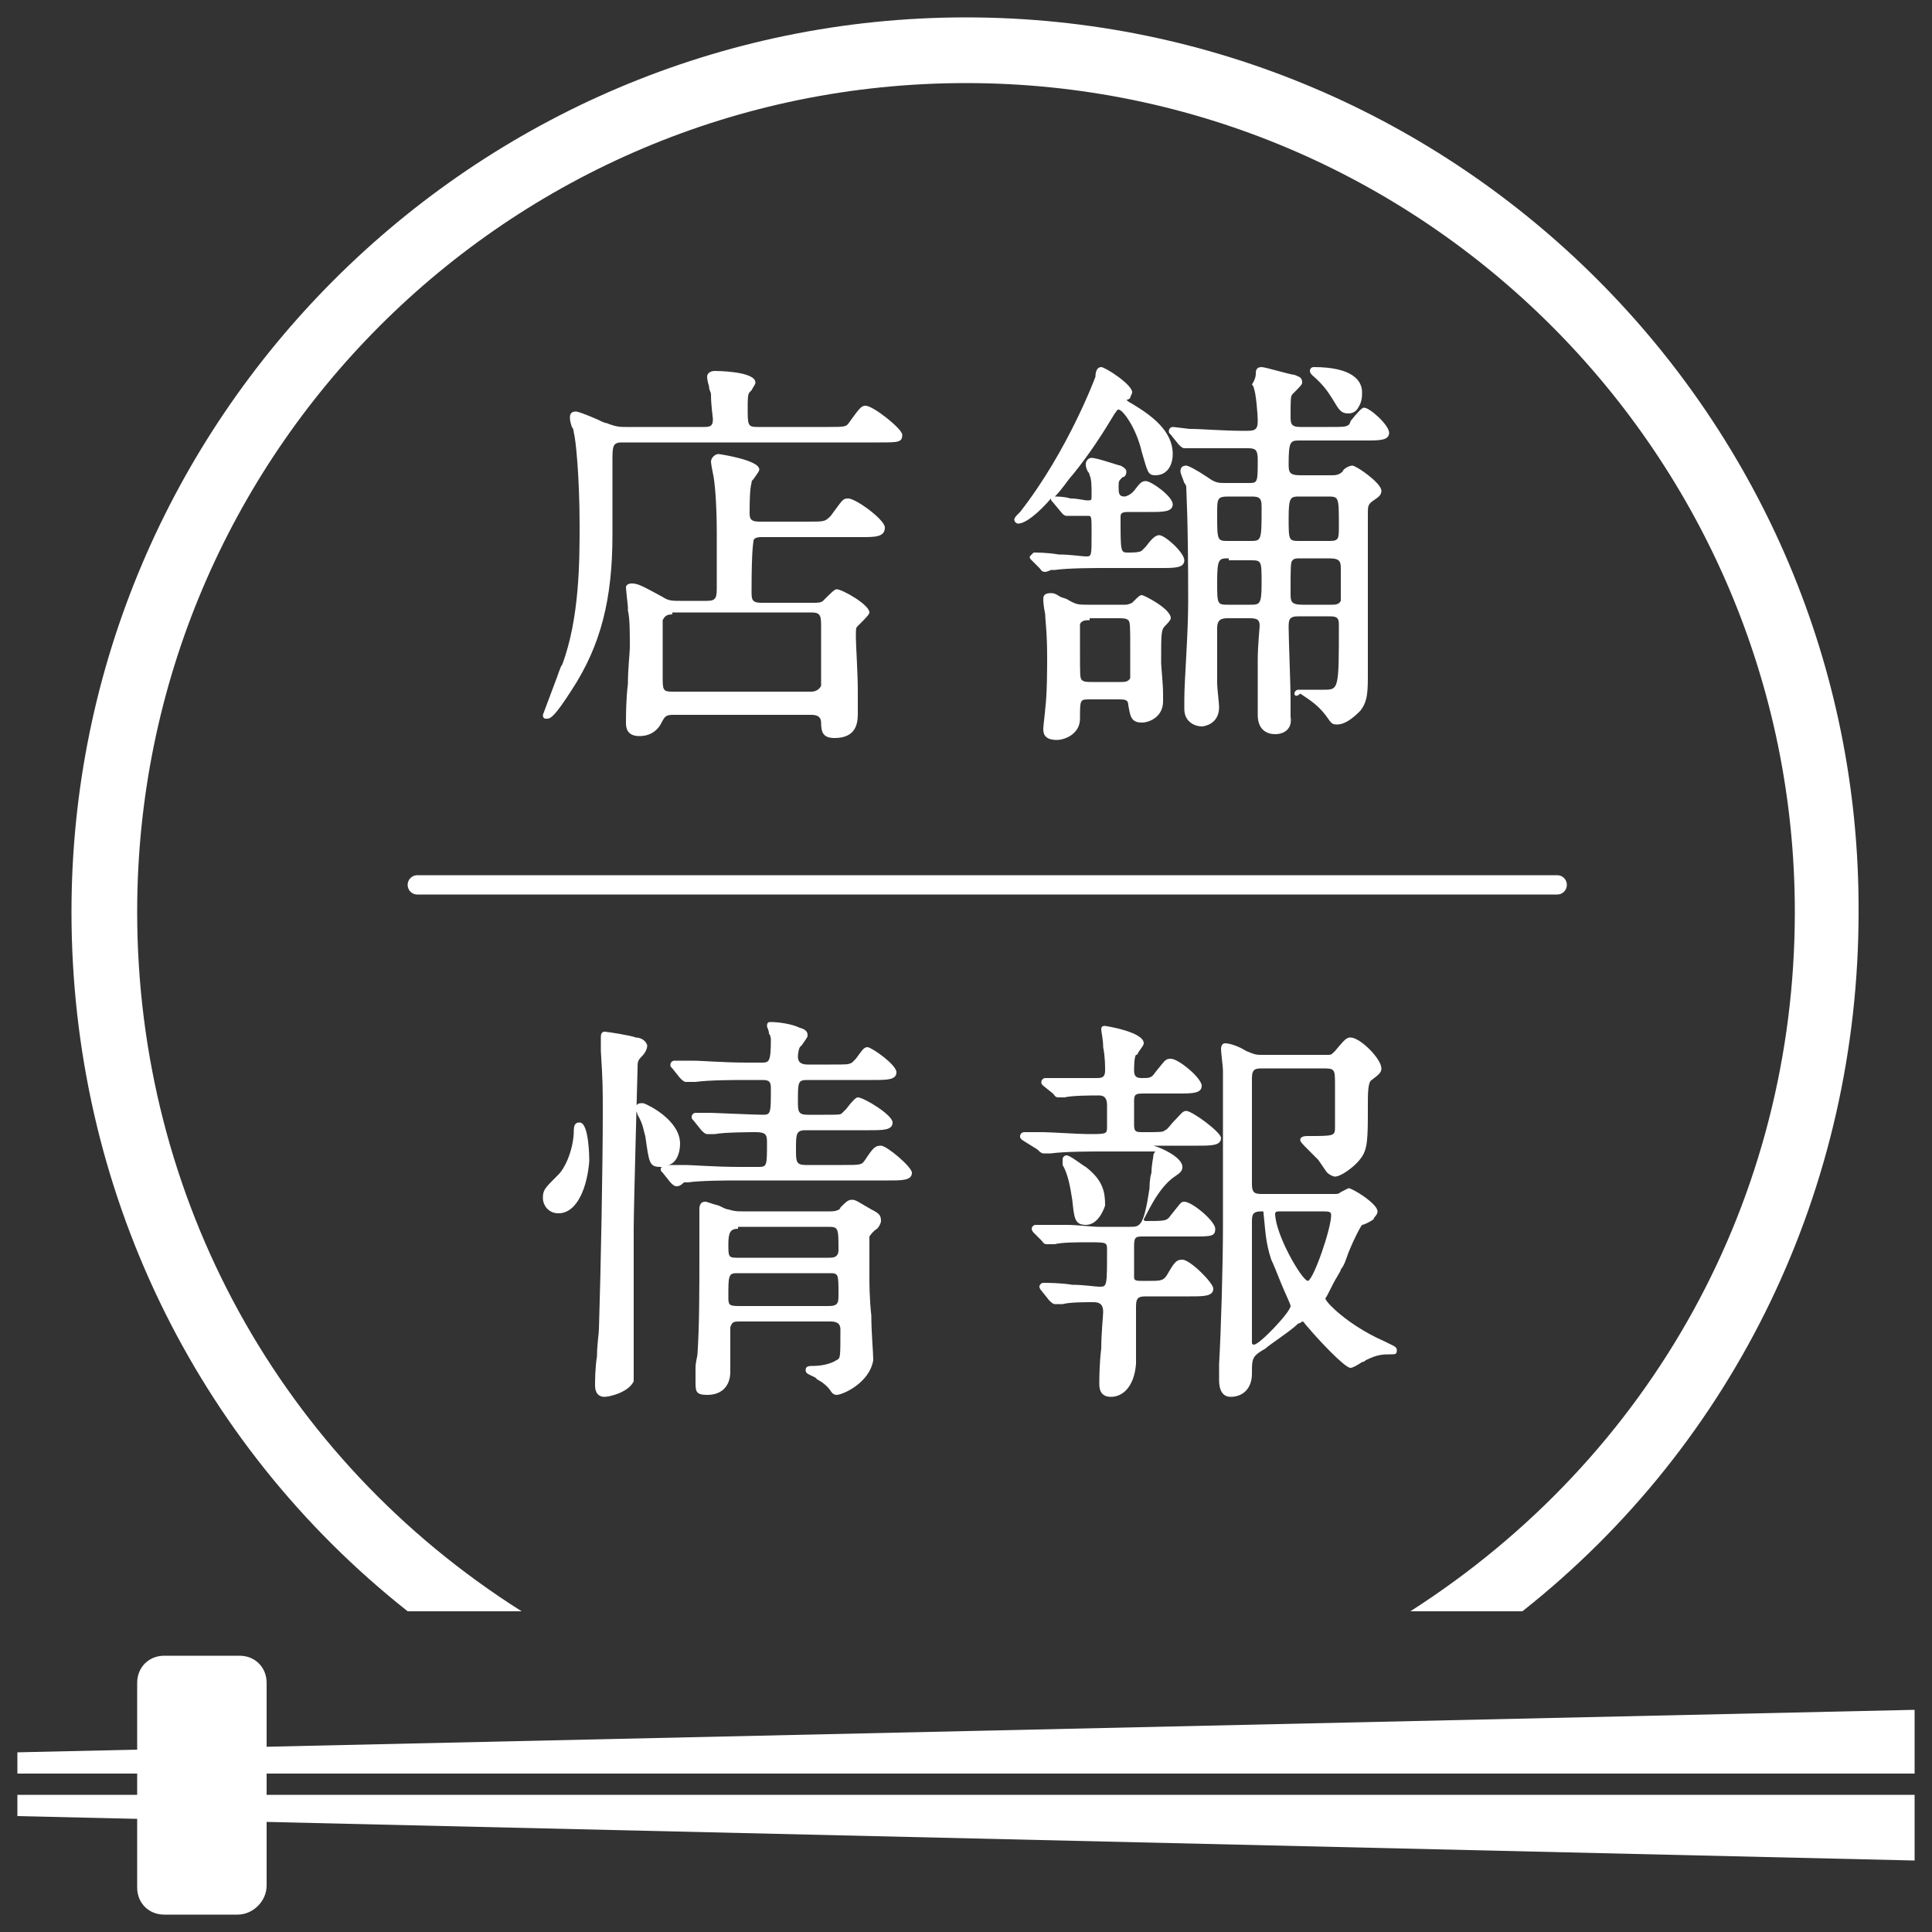
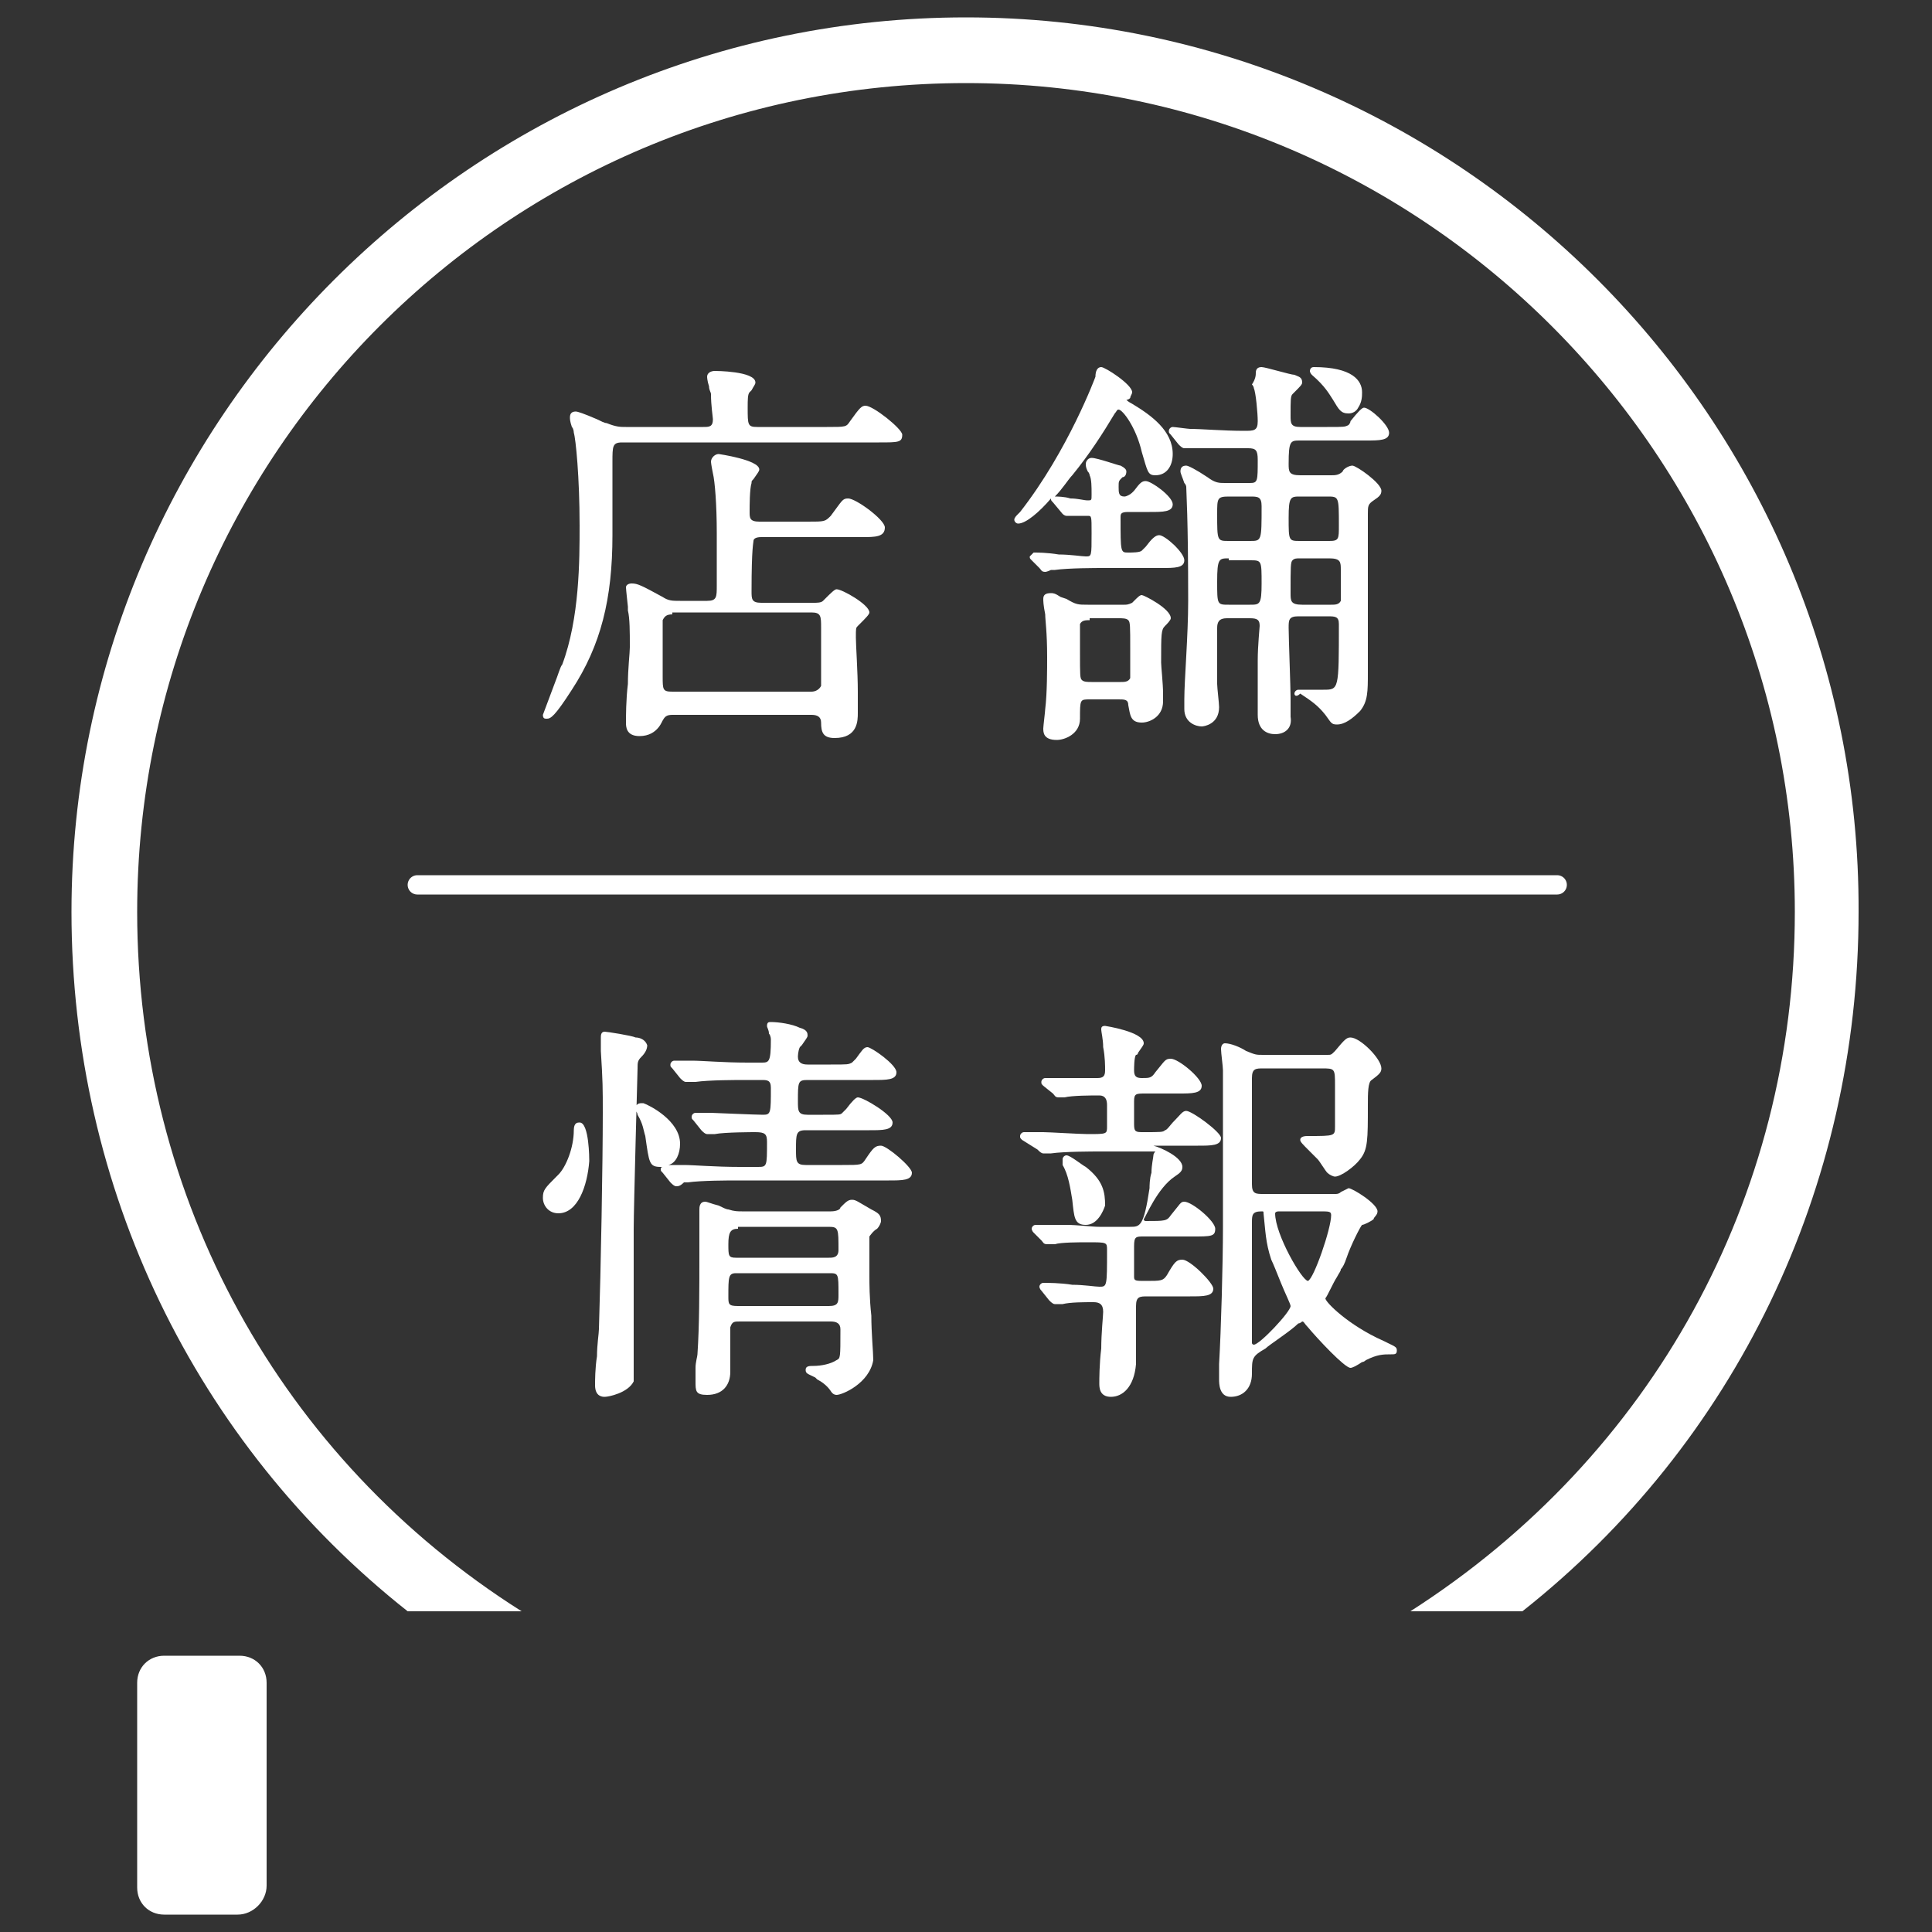
<svg xmlns="http://www.w3.org/2000/svg" version="1.1" x="0px" y="0px" width="100px" height="100px" viewBox="0 0 100 100" style="enable-background:new 0 0 100 100;" xml:space="preserve">
  <rect x="0" y="0" width="100" height="100" fill="#333333" stroke="none" />
  <style type="text/css">
	.st0{display:none;}
	.st1{display:inline;}
	.st2{fill:#040000;}
	.st3{fill:none;stroke:#040000;stroke-linecap:round;stroke-miterlimit:10;}
	.st4{fill:#FFFFFF;}
	.st5{fill:none;stroke:#FFFFFF;stroke-linecap:round;stroke-miterlimit:10;}
</style>
  <g id="レイヤー_1" class="st0">
    <g class="st1">
      <g>
        <g>
          <g>
            <path class="st2" d="M39.4,35.8c-1.3,0-2.3-0.7-2.3-1.8c0-1,0.9-1.8,1.2-1.8c0.1,0,0.2,0.1,0.2,0.2c0,0.1,0,0.2-0.1,0.2       c-0.1,0.1-0.2,0.3-0.2,0.5c0,0.8,0.8,0.9,1.2,0.9c1.2,0,3-0.8,3-2.4c0-1.5-1.1-2.1-1.9-2.1c-0.5,0-1.7,0.2-4.2,1.5       c-1.2,0.6-1.2,0.7-1.2,0.9c0,0.1,0,0.4,0,0.7c0,0.3,0,0.6,0,0.7c0,1-0.3,2.4-1.2,2.4c-0.6,0-0.9-0.5-1.1-0.8       c-0.6-1.2-0.7-1.2-0.9-1.2c-0.1,0-0.3,0.1-0.4,0.1c-0.1,0-0.1,0.1-0.2,0.1c-0.4,0.2-0.6,0.3-0.7,0.3c-0.3,0-1.4-0.7-1.4-1.4       c0-0.4,0.3-0.9,0.7-0.9c0.1,0,0.3,0,0.4,0.1c0.2,0,0.3,0.1,0.4,0.1c0.5,0,0.9-0.1,2.1-0.7c1.1-0.5,1.1-0.6,1.1-1       c0-0.5,0-2.2,0-2.6c0-0.1,0-0.3-0.2-0.3c-0.2,0-0.8,0.1-0.9,0.2l-0.2,0.1c-0.9,0.3-1,0.3-1.3,0.3c-0.8,0-1.6-1.5-1.6-1.7       c0-0.2,0.1-0.3,0.3-0.3c0,0,0.1,0,0.2,0c0.1,0,0.1,0,0.2,0c0.3,0.1,0.7,0.1,0.9,0.1c0.7,0,2.4-0.5,2.5-0.6       c0.1-0.1,0.2-1.9,0.2-2.2c0-0.6-0.1-1-0.6-1.6c-0.3-0.3-0.3-0.4-0.3-0.4c0-0.3,0.4-0.4,0.6-0.4c1.5,0,2.3,1.1,2.3,1.5       c0,0.1-0.1,0.4-0.3,0.8c-0.1,0.1-0.1,0.3-0.1,0.3c0,0,0,0.1,0,0.2c-0.1,0.3-0.2,0.8-0.2,1.1c0,0,0,0.1,0,0.1       c0.1,0,0.6-0.2,0.6-0.4c0,0,0-0.1,0-0.1c0-0.1-0.1-0.2-0.1-0.2c0-0.1,0.1-0.2,0.1-0.2c0,0,0.1,0,0.1,0c0.4,0,1.3,0.3,1.3,1       c0,0.7-1.1,1.2-2.1,1.6c-0.3,0.1-0.3,0.1-0.3,0.8c0,0.4,0,2,0,2.2c0,0.1,0,0.2,0.1,0.2c0.1,0,0.7-0.3,1.2-0.5       c0.4-0.1,0.7-0.3,0.8-0.3c2-0.7,2.9-0.8,3.6-0.8c1.6,0,3.3,1.2,3.3,3.2C44.1,34.6,41,35.8,39.4,35.8z M34,32.4       c-0.3,0.1-1.2,0.6-1.2,0.8c0,0.3,0.5,0.8,0.7,0.8c0.2,0,0.5-0.4,0.5-1.5C34,32.5,34,32.4,34,32.4z M44.3,28       c-0.1,0-0.2-0.1-0.2-0.2c0,0,0-0.1,0.1-0.2c0.1-0.2,0.1-0.3,0.1-0.4c0-0.7-1-1-1.6-1c-0.3,0-0.5,0.1-0.7,0.2       c-0.1,0.1-0.2,0.1-0.3,0.1c-0.1,0-0.2-0.1-0.2-0.2c0-0.2,0.9-1.4,2.4-1.4c1.8,0,2.7,1,2.7,1.9c0,0.5-0.3,1.1-0.8,1.1       c-0.1,0-0.2,0-0.4,0c-0.1,0-0.3,0-0.3,0l-0.2,0C44.5,27.9,44.4,28,44.3,28z" />
          </g>
          <g>
            <path class="st2" d="M63.9,37.7c-0.3,0-0.7-0.2-0.7-0.9c0-0.3,0-1.2,0.1-2.1c0-0.9,0.1-1.9,0.1-2.3c0-0.4,0-1.6-0.1-2.2       c0-0.1-0.1-0.9-0.1-1.1c0-0.3,0.1-0.3,0.3-0.3c0.3,0,0.8,0.2,1.2,0.4c0.3,0.1,0.5,0.2,0.9,0.2H68c1,0,1,0,1.1-0.2       c0.2-0.4,0.3-0.5,0.5-0.5c0.2,0,1.8,0.8,1.8,1.4c0,0.3-0.1,0.3-0.5,0.7c-0.2,0.2-0.2,0.5-0.2,0.9c0,0.3,0,1.1,0,1.9       c0,0.9,0,1.8,0,2.1c0,0.5,0,1.4-1.2,1.4c-0.6,0-0.6-0.4-0.6-0.7c0-0.1,0-0.3-0.4-0.3h-3.2c-0.2,0-0.4,0-0.4,0.4       C65,37,65,37.7,63.9,37.7z M65.4,30.3c-0.5,0-0.5,0.2-0.5,0.7c0,0.3,0,1,0,1.7c0,0.7,0,1.3,0,1.6c0,1.2,0,1.2,0.5,1.2h3.2       c0.4,0,0.5-0.1,0.5-0.6c0-0.3,0-1.2,0-2c0-0.8,0-1.5,0-1.8c0-0.6,0-0.7-0.5-0.7H65.4z M54.7,37.7c-0.5,0-0.7-0.3-0.7-0.9       c0-0.3,0-1.2,0.1-2.1c0-0.9,0.1-1.9,0.1-2.2c0-1,0-1.8-0.1-2.2c0-0.2-0.1-1-0.1-1c0-0.1,0-0.3,0.3-0.3c0.1,0,0.4,0.1,1.4,0.5       c0.3,0.1,0.4,0.2,0.8,0.2l3,0c0.6,0,0.7,0,0.8-0.2c0.3-0.4,0.3-0.5,0.6-0.5c0.2,0,1.7,0.7,1.7,1.3c0,0.2-0.2,0.3-0.4,0.5       l-0.1,0.1c-0.2,0.2-0.2,0.6-0.2,1.1c0,0.3,0,1,0,1.8c0,0.8,0,1.7,0,2c0,0.4,0,1.4-1,1.4c-0.6,0-0.7-0.5-0.7-0.8       c0-0.2-0.1-0.2-0.5-0.2h-3.1c-0.3,0-0.5,0-0.5,0.3C55.8,36.9,55.7,37.7,54.7,37.7z M56.2,30.5c-0.4,0-0.5,0.1-0.5,0.6       c0,0.3,0,1.1,0.1,1.8c0,0.8,0.1,1.5,0.1,1.7c0,0.6,0,0.8,0.5,0.8h3.3c0.3,0,0.4-0.1,0.4-0.5v-4c0-0.5-0.2-0.5-0.6-0.5H56.2z        M57.9,27.3c-0.7,0-0.8-0.4-0.8-0.7c0-0.2,0-0.8,0-1.4c0-0.6,0.1-1.3,0.1-1.5c0-1.7,0-2.7-0.1-3c0,0,0-0.1-0.1-0.2       c-0.1-0.2-0.1-0.4-0.1-0.4c0-0.1,0.1-0.2,0.3-0.2c0.3,0,1.1,0.3,1.7,0.6c0.3,0.1,0.5,0.1,0.7,0.1h5.3c1,0,1,0,1.1-0.2       c0.3-0.5,0.4-0.6,0.6-0.6c0.2,0,1.5,0.9,1.5,1.3c0,0.3-0.1,0.4-0.5,0.6c-0.2,0.1-0.2,0.3-0.2,0.5c0,0.3,0,1.3,0.1,2.2       c0,0.7,0.1,1.4,0.1,1.5c0,0.4,0,1.2-1.1,1.2c-0.4,0-0.6-0.2-0.7-0.4c0-0.4,0-0.4-0.4-0.4h-6.1c-0.3,0-0.3,0-0.4,0.2       C58.8,26.9,58.7,27.3,57.9,27.3z M59.4,21.3c-0.5,0-0.5,0.2-0.5,0.7c0,1,0,2.5,0,3c0,0.4,0.2,0.4,0.5,0.4h6       c0.4,0,0.5-0.2,0.5-0.5c0-0.3,0-3.1,0-3.2c0-0.3-0.3-0.3-0.5-0.3H59.4z" />
          </g>
          <g>
            <path class="st2" d="M32.2,72.2c-0.4,0-0.6-0.3-0.6-0.7c0-0.3,0-1.1,0-1.9c0-0.9,0-1.8,0-2.2c0-0.2,0-0.9,0-1.4       c0-0.4,0-0.8,0-0.9c0-0.3,0.1-0.3,0.2-0.3c0.1,0,0.8,0.3,1.2,0.5c0.4,0.2,0.7,0.2,0.9,0.2h7.5c0.2,0,0.4,0,0.6-0.1       c0,0,0.1-0.1,0.2-0.2c0.3-0.3,0.4-0.4,0.5-0.4c0.2,0,1.6,0.7,1.6,1.2c0,0.1,0,0.2-0.3,0.6c-0.2,0.4-0.2,0.6-0.2,1.3       c0,0.3,0,1.5,0.1,2.2c0,0.3,0,0.6,0,0.6c0,0.5-0.5,1.2-1.2,1.2c-0.5,0-0.6-0.5-0.7-0.7c0-0.3-0.1-0.3-0.5-0.3h-7.7       c-0.3,0-0.3,0.1-0.3,0.4C33.4,71.8,32.7,72.2,32.2,72.2z M33.8,68.6c-0.4,0-0.5,0.1-0.5,0.7c0,0.8,0.1,0.8,0.5,0.8h7.7       c0.4,0,0.5,0,0.5-0.9c0-0.6-0.1-0.7-0.5-0.7H33.8z M33.8,66.3c-0.4,0-0.5,0-0.5,1.2c0,0.4,0.1,0.4,0.5,0.4h7.7       c0.3,0,0.5,0,0.5-0.4c0-1.2,0-1.2-0.5-1.2H33.8z M29.1,64.3c-0.1,0-0.2-0.1-0.2-0.1l-0.4-0.5c-0.1-0.1-0.1-0.2-0.1-0.2       c0-0.1,0.1-0.2,0.2-0.2c0.1,0,0.2,0,0.4,0c0.2,0,0.4,0,0.5,0c1,0,1.9,0.1,2.8,0.1h3.9c0.4,0,0.4-0.1,0.4-0.8       c0-0.5-0.1-0.5-0.5-0.5h-2.4c-1.4,0-2,0-2.4,0l-0.2,0c-0.1,0-0.4,0.1-0.4,0.1c-0.2,0-0.2-0.1-0.3-0.2l-0.4-0.5       c-0.1-0.1-0.1-0.1-0.1-0.2c0-0.1,0.1-0.2,0.2-0.2c0.1,0,0.8,0.1,0.9,0.1c1,0,1.8,0.1,2.8,0.1h2.3c0.5,0,0.5,0,0.5-1.1       c0-0.3-0.1-0.4-0.4-0.4h-1.9c-1.8,0-2.4,0-2.6,0.1c0,0-0.1,0-0.2,0c-0.1,0-0.2,0-0.2,0c-0.1,0-0.2-0.1-0.3-0.2l-0.4-0.5       c-0.1-0.1-0.1-0.1-0.1-0.2c0-0.1,0.1-0.2,0.2-0.2c0.1,0,0.3,0,0.5,0c0.2,0,0.4,0,0.4,0l0.3,0c0.9,0,1.7,0.1,2.5,0.1h1.8       c0.5,0,0.5-0.1,0.5-0.7c0-0.4,0-0.5-0.5-0.5h-3.7c-1.4,0-2,0-2.4,0l-0.2,0c0,0-0.4,0.1-0.4,0.1c-0.1,0-0.2-0.1-0.3-0.2       l-0.4-0.5c0,0-0.1-0.2-0.1-0.2c0-0.1,0.1-0.2,0.2-0.2c0.2,0,0.8,0.1,0.9,0.1c1,0,1.8,0.1,2.8,0.1h3.6c0.4,0,0.5,0,0.5-0.5       c0-0.6-0.1-0.6-0.5-0.6h-1.8c-1.3,0-2,0-2.4,0l-0.2,0c-0.1,0-0.2,0-0.2,0c-0.1,0-0.2,0-0.2,0c-0.1,0-0.2-0.1-0.3-0.2l-0.4-0.5       c0,0-0.1-0.1-0.1-0.2c0-0.1,0.1-0.2,0.2-0.2c0.1,0,0.3,0,0.5,0c0.2,0,0.4,0,0.4,0c1,0,1.9,0.1,2.8,0.1h1.7c0.4,0,0.5,0,0.5-0.5       c0-0.1,0-0.3-0.1-0.5c0-0.2-0.1-0.4-0.1-0.4c0-0.2,0.1-0.3,0.3-0.3c0.1,0,1.3,0.2,1.7,0.3c0.2,0,0.5,0.2,0.5,0.5       c0,0.2-0.2,0.4-0.5,0.5c0,0-0.1,0.1-0.1,0.1c-0.1,0-0.1,0.2-0.1,0.2c0,0.2,0.2,0.2,0.5,0.2h2.5c0.3,0,0.5-0.1,0.6-0.3       c0.2-0.2,0.3-0.4,0.5-0.4c0.1,0,1.5,0.6,1.5,1.1c0,0.2-0.1,0.2-0.4,0.6c-0.1,0.1-0.1,0.2-0.1,0.4c0,0.3,0,0.5,0.3,0.5       c0.2,0,0.3,0,0.5-0.3l0.1-0.1c0.5-0.6,0.6-0.7,0.9-0.7c0.4,0,1.7,1.2,1.7,1.5c0,0.4-0.5,0.4-1.2,0.4h-1.8c-0.3,0-0.5,0-0.5,0.3       v1.6c-0.1,0.4-0.6,0.6-0.9,0.6c-0.4,0-0.6-0.2-0.7-0.4c-0.1-0.1-0.1-0.1-0.4-0.1h-2.5c-0.4,0-0.5,0-0.5,0.3       c0,1.2,0,1.2,0.5,1.2H41c0.9,0,1,0,1.2-0.3c0.6-0.7,0.7-0.8,0.9-0.8c0.1,0,2,1.1,2,1.5c0,0.4-0.5,0.4-1.2,0.4h-5.1       c-0.5,0-0.5,0.1-0.5,0.6c0,0.7,0,0.7,0.5,0.7h3.8c1,0,1,0,1.2-0.3c0.6-0.7,0.7-0.8,0.9-0.8c0.1,0,2.1,1.1,2.1,1.5       c0,0.4-0.5,0.4-1.2,0.4H32.2c-1.4,0-2.1,0-2.4,0l-0.2,0c-0.1,0-0.1,0-0.2,0C29.2,64.3,29.2,64.3,29.1,64.3z M38.9,57.7       c-0.6,0-0.6,0-0.6,0.9c0,0.3,0.2,0.3,0.6,0.3h2.5c0.3,0,0.5,0,0.5-0.9c0-0.3-0.2-0.4-0.5-0.4H38.9z M38.9,55.8       c-0.6,0-0.6,0-0.6,0.6c0,0.5,0.1,0.5,0.5,0.5h2.6c0.2,0,0.4,0,0.4-0.4c0-0.7,0-0.8-0.5-0.8H38.9z" />
          </g>
          <g>
-             <path class="st2" d="M62.1,71.3c-2.7,0-4.2-1.1-4.2-3c0-1.2,0.9-3.4,4.1-3.4c0.8,0,1.1,0.1,1.9,0.2c0.6,0.1,0.8,0.1,1,0.1       c0.4,0,0.4-0.1,0.4-0.3c0-0.3-0.2-1.2-0.9-2.5C64.2,62,64.1,62,64.1,62c-0.1,0-0.6,0.1-0.8,0.2L63,62.2       c-0.8,0.2-1.5,0.3-2.5,0.3c-1.2,0-2.1-0.1-2.8-0.8c-0.3-0.3-0.5-0.8-0.5-1c0-0.2,0.2-0.3,0.3-0.3c0.1,0,0.2,0.1,0.5,0.3       c0.1,0.1,0.2,0.1,0.2,0.1c0.6,0.3,1.3,0.4,2.1,0.4c1.5,0,3-0.5,3.1-0.6c-0.1-0.1-1.1-1.7-1.3-1.8c0,0-0.1,0-0.2,0       C61.4,59,60.9,59,60.7,59c-1.7,0-3-1.2-3-1.6c0-0.1,0.1-0.3,0.3-0.3c0.1,0,0.2,0,0.5,0.2l0.1,0c0.7,0.2,0.9,0.3,1.4,0.3       c0.5,0,1-0.1,1.1-0.2c-0.1-0.1-1.1-1.6-2.1-2l-0.2-0.1c-0.5-0.2-0.6-0.3-0.6-0.5c0-0.3,0.5-0.7,0.9-0.7c0.4,0,1.8,0.2,2,1       c0.3,1.2,0.9,2,1,2c0,0,0.4-0.1,0.7-0.3c0.4-0.3,0.5-0.3,0.8-0.3c0.5,0,0.8,0.3,0.8,0.7c0,0.4-0.3,0.9-1,1.1       c-0.1,0-0.3,0.1-0.4,0.2c0.3,0.5,1,1.5,1.1,1.6c0.1,0,0.6-0.2,0.6-0.5c0,0-0.1-0.1-0.1-0.2c-0.1-0.1-0.2-0.2-0.2-0.3       c0-0.2,0.2-0.3,0.3-0.3l0.7-0.1c0.4,0,0.6,0,0.7,0c0.8,0,1.3,0.4,1.3,1c0,0.4-0.2,0.9-1.9,1.5c-0.2,0.1-0.5,0.2-0.5,0.2       c0,0,0.1,0.2,0.7,1.1c0.9,1.5,1.3,2.4,1.3,3.3c0,0.9-0.7,1.5-1.3,1.5c-0.5,0-0.7-0.1-2-1c-0.8-0.6-1.5-0.6-2-0.6       c-1.9,0-2.6,1.2-2.6,2c0,1.4,1.6,1.5,2.2,1.5c0.2,0,0.6,0,1-0.1c0.4,0,0.8-0.1,1-0.1c0.5,0,1.1,0.2,1.1,0.9       C64.7,71.3,62.7,71.3,62.1,71.3z" />
-           </g>
+             </g>
        </g>
      </g>
      <g>
        <path class="st2" d="M12.4,99H8.5c-0.8,0-1.4-0.6-1.4-1.4V87c0-0.8,0.6-1.4,1.4-1.4h3.8c0.8,0,1.4,0.6,1.4,1.4v10.5     C13.8,98.4,13.2,99,12.4,99z" />
        <g>
-           <polygon class="st2" points="99,88.4 1,90.6 1,91.8 99,91.8     " />
          <polygon class="st2" points="99,96.2 1,94 1,92.9 99,92.9     " />
        </g>
        <g>
          <path class="st2" d="M7.1,47.2C7.1,23.6,26.4,4.3,50,4.3c23.6,0,42.9,19.2,42.9,42.9c0,14.8-7.4,28.2-19.9,36.1h5.8      c11-8.7,17.4-21.9,17.4-36.1C96.2,21.7,75.5,1,50,1C24.5,1,3.8,21.7,3.8,47.2c0,14.3,6.4,27.4,17.4,36.1H27      C14.5,75.4,7.1,62,7.1,47.2z" />
        </g>
      </g>
      <line class="st3" x1="21.7" y1="45.8" x2="80.5" y2="45.8" />
    </g>
  </g>
  <g id="レイヤー_2">
    <g>
      <g>
        <g>
          <g>
            <path class="st4" d="M33.1,38.1c-0.7,0-0.7-0.5-0.7-0.7c0-0.3,0-1.2,0.1-2c0-0.8,0.1-1.6,0.1-1.9c0-0.8,0-1.5-0.1-1.9l0-0.2       c0,0-0.1-0.9-0.1-1c0-0.1,0.1-0.2,0.3-0.2c0.3,0,0.5,0.1,1.6,0.7c0.3,0.2,0.5,0.2,0.9,0.2h1.4c0.5,0,0.5-0.2,0.5-0.8       c0-0.2,0-0.8,0-1.4c0-0.6,0-1.1,0-1.3c0-1.5-0.1-2.7-0.2-3.1c0,0-0.1-0.5-0.1-0.6c0-0.2,0.2-0.4,0.4-0.4c0,0,2.1,0.3,2.1,0.8       c0,0.1-0.1,0.2-0.3,0.5c-0.1,0.1-0.1,0.1-0.1,0.2c-0.1,0.3-0.1,1.2-0.1,1.5c0,0.3,0,0.5,0.5,0.5h2.5c0.9,0,0.9,0,1.2-0.3       c0.6-0.8,0.6-0.9,0.9-0.9c0.4,0,1.9,1.1,1.9,1.5c0,0.5-0.5,0.5-1.2,0.5h-5.2c-0.3,0-0.4,0.1-0.4,0.2c0,0.1-0.1,0.3-0.1,2.6       c0,0.4,0,0.6,0.5,0.6h2.7c0.2,0,0.4,0,0.5-0.1c0,0,0.1-0.1,0.1-0.1c0.3-0.3,0.5-0.5,0.6-0.5c0.3,0,1.7,0.8,1.7,1.2       c0,0.1-0.2,0.3-0.5,0.6l-0.1,0.1c-0.1,0.1-0.1,0.1-0.1,0.6c0,0.4,0.1,1.8,0.1,2.8c0,0.6,0,1,0,1.1c0,0.4,0,1.3-1.2,1.3       c-0.6,0-0.7-0.3-0.7-0.8c0-0.3-0.2-0.4-0.5-0.4h-7.2c-0.3,0-0.4,0.1-0.5,0.3C34.3,37.2,34.1,38.1,33.1,38.1z M34.8,31.8       c-0.3,0-0.4,0.1-0.5,0.3c0,0.1,0,1.2,0,2.9c0,0.7,0,0.8,0.5,0.8H42c0.2,0,0.4-0.1,0.5-0.3l0-3c0-0.6,0-0.8-0.5-0.8H34.8z        M28.3,37.2c-0.1,0-0.2,0-0.2-0.2c0,0,0,0,0.6-1.6c0.2-0.5,0.3-0.9,0.4-1c0.9-2.4,0.9-5.4,0.9-7.2c0-2.5-0.2-4.5-0.3-4.8       c0,0,0-0.2-0.1-0.3c-0.1-0.3-0.1-0.4-0.1-0.5c0-0.2,0.1-0.3,0.3-0.3c0.1,0,0.4,0.1,1.1,0.4c0.2,0.1,0.4,0.2,0.5,0.2       c0.5,0.2,0.7,0.2,1,0.2h4c0.3,0,0.5,0,0.5-0.4c0-0.1-0.1-0.7-0.1-1.3c0-0.1-0.1-0.2-0.1-0.4c-0.1-0.3-0.1-0.5-0.1-0.5       c0-0.2,0.2-0.3,0.4-0.3c0,0,2.1,0,2.1,0.6c0,0.1-0.1,0.2-0.2,0.4c-0.1,0.1-0.1,0.1-0.1,0.1c-0.1,0.1-0.1,0.4-0.1,0.8       c0,0.9,0,1,0.5,1h3.6c1,0,1,0,1.2-0.3c0.5-0.7,0.6-0.8,0.8-0.8c0.4,0,1.9,1.2,1.9,1.5c0,0.4-0.2,0.4-1.2,0.4H32.2       c-0.5,0-0.5,0.2-0.5,1c0,0.3,0,1.2,0,2c0,0.8,0,1.5,0,1.8c0,3.3-0.6,5.7-2.1,8C28.7,37.1,28.5,37.2,28.3,37.2z" />
          </g>
          <g>
            <path class="st4" d="M54.7,38.3c-0.7,0-0.7-0.4-0.7-0.6c0-0.1,0.1-0.9,0.1-1c0.1-0.8,0.1-2.1,0.1-2.7c0-1.3-0.1-1.9-0.1-2.2       C54,31.3,54,31.1,54,31c0-0.2,0.1-0.3,0.4-0.3c0.1,0,0.2,0,0.5,0.2l0.3,0.1c0.5,0.3,0.6,0.3,1.1,0.3h1.9c0.1,0,0.2,0,0.4-0.1       c0,0,0.1-0.1,0.1-0.1c0.2-0.2,0.3-0.3,0.4-0.3c0.1,0,1.5,0.7,1.5,1.2c0,0.1-0.2,0.3-0.3,0.4l0,0c-0.2,0.2-0.2,0.4-0.2,1.9       c0,0.2,0.1,1.1,0.1,1.6c0,0.2,0,0.4,0,0.4c0,0.8-0.7,1.1-1.1,1.1c-0.6,0-0.6-0.4-0.7-0.9c0-0.3-0.2-0.3-0.5-0.3h-1.5       c-0.5,0-0.5,0-0.5,1C55.9,38,55.1,38.3,54.7,38.3z M56.4,32.1c-0.2,0-0.4,0-0.5,0.2c0,0,0,0.2,0,1.4c0,1.3,0,1.4,0.1,1.5       c0.1,0.1,0.3,0.1,0.5,0.1H58c0.2,0,0.4,0,0.5-0.2c0,0,0-0.2,0-1.5c0-1.2,0-1.4-0.1-1.5c-0.1-0.1-0.3-0.1-0.5-0.1H56.4z M66,38       c-0.4,0-0.9-0.2-0.9-1c0,0,0-0.3,0-0.6c0-0.4,0-0.8,0-0.9c0-0.1,0-0.6,0-1.3c0-0.8,0.1-1.7,0.1-1.8c0-0.3-0.1-0.4-0.5-0.4h-1.2       c-0.4,0-0.5,0.2-0.5,0.5c0,0.6,0,2.3,0,2.9c0,0.2,0.1,1,0.1,1.2c0,0.9-0.8,1-0.9,1c-0.3,0-0.9-0.2-0.9-0.9c0,0,0-0.2,0-0.5       c0-1,0.2-3.3,0.2-5.1c0-4.4-0.1-5.6-0.1-5.9c0,0,0-0.1-0.1-0.2c-0.1-0.3-0.2-0.5-0.2-0.6c0-0.2,0.1-0.3,0.3-0.3       c0.1,0,0.5,0.2,1.1,0.6c0.4,0.3,0.6,0.3,0.9,0.3h1.3c0.4,0,0.4-0.1,0.4-1.2c0-0.5-0.1-0.6-0.5-0.6c-1,0-1.9,0-2.7,0       c-0.1,0-0.2,0-0.4,0c-0.1,0-0.2,0-0.2,0c-0.1,0-0.2-0.1-0.3-0.2l-0.4-0.5c-0.1-0.1-0.1-0.1-0.1-0.2c0-0.1,0.1-0.2,0.2-0.2       c0.1,0,0.8,0.1,0.9,0.1c0.6,0,1.7,0.1,2.8,0.1c0.5,0,0.7,0,0.7-0.5c0-0.4-0.1-1.5-0.2-1.7c0,0,0-0.1-0.1-0.2       C65,19.6,65,19.4,65,19.3c0-0.2,0.1-0.3,0.3-0.3c0.2,0,1.5,0.4,1.7,0.4c0.2,0.1,0.4,0.1,0.4,0.4c0,0.1-0.1,0.2-0.4,0.5       c-0.1,0.1-0.1,0.1-0.1,0.1c-0.1,0.1-0.1,0.3-0.1,1.1c0,0.4,0,0.6,0.5,0.6h1.4c0.9,0,0.9,0,1.1-0.1c0,0,0.1-0.1,0.1-0.2       c0.4-0.5,0.6-0.7,0.7-0.7c0.3,0,1.3,0.9,1.3,1.3c0,0.4-0.5,0.4-1.2,0.4h-3.4c-0.5,0-0.6,0-0.6,1.2c0,0.4,0,0.6,0.6,0.6h1.6       c0.2,0,0.4,0,0.6-0.2c0-0.1,0.3-0.3,0.5-0.3c0.2,0,1.5,0.9,1.5,1.3c0,0.2-0.1,0.3-0.4,0.5c-0.3,0.2-0.3,0.3-0.3,0.7       c0,0.3,0,1.1,0,1.9c0,0.9,0,1.8,0,2.1c0,0.3,0,1.1,0,2c0,0.9,0,1.8,0,2.2c0,1,0,1.5-0.4,2c-0.4,0.4-0.8,0.7-1.2,0.7       c-0.3,0-0.3-0.1-0.6-0.5c-0.4-0.5-0.7-0.7-1.3-1.1C67.1,36.1,67,36,67,35.9c0-0.1,0.1-0.2,0.2-0.2c0.1,0,0.4,0,0.6,0       c0.3,0,0.6,0,0.7,0c0.8,0,0.8,0,0.8-3.4c0-0.4-0.2-0.4-0.6-0.4h-1.5c-0.5,0-0.5,0.2-0.5,0.6c0,0.5,0.1,3.1,0.1,3.6       c0,0.1,0,0.3,0,0.5c0,0.2,0,0.4,0,0.5C66.9,37.7,66.5,38,66,38z M67.3,28.9c-0.2,0-0.3,0-0.4,0.1c-0.1,0.1-0.1,0.3-0.1,1.7       c0,0.4,0,0.6,0.6,0.6h1.5c0.2,0,0.4,0,0.5-0.2c0-0.1,0-0.6,0-1.6c0-0.4,0-0.6-0.6-0.6H67.3z M63.6,28.9c-0.5,0-0.6,0-0.6,1.2       c0,1.2,0,1.2,0.6,1.2h1.1c0.5,0,0.6,0,0.6-1.1c0-1.2,0-1.2-0.6-1.2H63.6z M67.3,25.7c-0.5,0-0.6,0-0.6,1.1c0,1.2,0,1.2,0.6,1.2       h1.5c0.5,0,0.5-0.1,0.5-0.8c0-1.5,0-1.5-0.6-1.5H67.3z M63.6,25.7c-0.6,0-0.6,0.1-0.6,0.9c0,1.4,0,1.4,0.6,1.4h1.1       c0.6,0,0.6,0,0.6-1.8c0-0.5-0.2-0.5-0.6-0.5H63.6z M54.1,29.6c-0.2,0-0.2-0.1-0.3-0.2L53.4,29c-0.1-0.1-0.1-0.1-0.1-0.2       c0,0,0.1-0.1,0.1-0.1c0,0,0.1-0.1,0.1-0.1c0.2,0,0.7,0,1.3,0.1c0.6,0,1.2,0.1,1.4,0.1c0.3,0,0.3,0,0.3-1.2c0-0.9,0-0.9-0.2-0.9       c-0.1,0-0.4,0-0.6,0c-0.2,0-0.5,0-0.5,0c-0.1,0-0.2-0.1-0.2-0.1L54.5,26c-0.1-0.1-0.1-0.1-0.1-0.2c-0.6,0.7-1.3,1.3-1.7,1.3       c-0.1,0-0.2-0.1-0.2-0.2c0-0.1,0.1-0.2,0.2-0.3c0,0,0.1-0.1,0.1-0.1c2.5-3.2,3.9-7,3.9-7c0-0.3,0.1-0.5,0.3-0.5       c0.2,0,1.6,0.9,1.6,1.3c0,0.1-0.1,0.2-0.1,0.3c-0.1,0.1-0.2,0.1-0.2,0.1c0,0,0,0,0,0c0,0,0.1,0.1,0.3,0.2       c1,0.6,2.1,1.4,2.1,2.6c0,0.6-0.3,1.1-0.9,1.1c-0.4,0-0.4-0.2-0.7-1.2c-0.3-1.3-1-2.2-1.2-2.2c-0.1,0-0.1,0.1-0.2,0.2       c-0.6,1-1.3,2.1-2.2,3.2c-0.2,0.2-0.5,0.7-0.9,1.1c0,0,0,0,0,0c0.1,0,0.5,0,0.8,0.1c0.4,0,0.7,0.1,0.9,0.1c0.2,0,0.2,0,0.2-0.3       c0-0.4,0-0.8-0.1-1c0,0,0-0.1-0.1-0.2c-0.1-0.2-0.1-0.3-0.1-0.4c0-0.1,0.1-0.3,0.3-0.3c0.3,0,1.4,0.4,1.5,0.4       c0.2,0.1,0.3,0.2,0.3,0.3c0,0.2-0.1,0.3-0.2,0.3c-0.2,0.2-0.2,0.2-0.2,0.5c0,0.3,0,0.5,0.3,0.5c0.1,0,0.3-0.1,0.4-0.2l0.1-0.1       c0.3-0.4,0.4-0.5,0.6-0.5c0.3,0,1.4,0.8,1.4,1.2c0,0.4-0.5,0.4-1.2,0.4h-1.1c-0.4,0-0.4,0.1-0.4,0.3c0,1.8,0,1.8,0.4,1.8       c0.2,0,0.6,0,0.7-0.1c0,0,0.1-0.1,0.2-0.2c0.3-0.4,0.5-0.6,0.7-0.6c0.3,0,1.3,0.9,1.3,1.3c0,0.4-0.5,0.4-1.2,0.4h-2.9       c-0.5,0-1.9,0-2.6,0.1c0,0-0.1,0-0.2,0C54.2,29.6,54.1,29.6,54.1,29.6z M69.8,21.4c-0.4,0-0.5-0.2-0.8-0.7       c-0.2-0.3-0.4-0.7-1.1-1.3c0,0-0.1-0.1-0.1-0.2c0,0,0-0.2,0.2-0.2c2,0,2.5,0.7,2.5,1.3c0,0.2,0,0.5-0.2,0.8       C70.2,21.3,70,21.4,69.8,21.4z" />
          </g>
          <g>
            <path class="st4" d="M31.3,72.3c-0.1,0-0.5,0-0.5-0.6c0-0.2,0-0.9,0.1-1.5c0-0.6,0.1-1.2,0.1-1.4c0.1-3.1,0.2-8.6,0.2-11.2       c0-1.3,0-1.6-0.1-3.2l0-0.1c0-0.2,0-0.6,0-0.6c0-0.1,0-0.3,0.2-0.3c0.1,0,1.4,0.2,1.6,0.3c0.2,0,0.5,0.1,0.6,0.4       c0,0.2-0.1,0.4-0.3,0.6c-0.2,0.2-0.2,0.3-0.2,0.6c0,0.1-0.2,7.2-0.2,8.3v7.9C32.5,72.1,31.5,72.3,31.3,72.3z M43.3,72.2       c-0.2,0-0.3-0.2-0.3-0.2c-0.2-0.3-0.5-0.5-0.7-0.6l-0.1-0.1c-0.4-0.2-0.5-0.2-0.5-0.4c0-0.2,0.2-0.2,0.4-0.2       c0.4,0,0.9-0.1,1.2-0.3c0.2-0.1,0.2-0.1,0.2-1.6c0-0.3-0.2-0.4-0.5-0.4h-4.7c-0.3,0-0.4,0-0.5,0.3c0,0.1,0,1,0,2.3       c0,0.7-0.4,1.2-1.2,1.2C36,72.2,36,72,36,71.5c0-0.1,0-0.4,0-0.7c0-0.3,0.1-0.6,0.1-0.7c0.1-1.5,0.1-3.2,0.1-5.4       c0-0.2,0-0.6,0-1c0-0.4,0-0.9,0-1.1c0-0.1,0-0.4,0.3-0.4c0.1,0,0.3,0.1,0.7,0.2c0.2,0.1,0.4,0.2,0.5,0.2       c0.3,0.1,0.5,0.1,0.7,0.1h4.6c0.3,0,0.5-0.1,0.5-0.2c0.3-0.3,0.4-0.4,0.6-0.4c0.2,0,0.3,0.1,1,0.5c0.4,0.2,0.5,0.3,0.5,0.6       c0,0.1-0.1,0.3-0.2,0.4C45.2,63.7,45,64,45,64c0,0,0,0.3,0,2.1c0,0.3,0,1.1,0.1,2c0,0.9,0.1,1.9,0.1,2.3       C45,71.6,43.6,72.2,43.3,72.2z M38.1,65.9c-0.4,0-0.4,0.2-0.4,1.2c0,0.4,0,0.5,0.5,0.5h4.7c0.5,0,0.5-0.2,0.5-0.6       c0-1.1,0-1.1-0.5-1.1H38.1z M38.2,63.6c-0.4,0-0.5,0.2-0.5,0.8c0,0.6,0,0.7,0.4,0.7h4.8c0.2,0,0.5,0,0.5-0.4       c0-1.1,0-1.2-0.5-1.2H38.2z M28.9,62.8c-0.5,0-0.8-0.4-0.8-0.8c0-0.4,0.1-0.5,0.7-1.1l0.1-0.1c0.4-0.4,0.8-1.4,0.8-2.3       c0-0.4,0.2-0.4,0.3-0.4c0.5,0,0.5,1.9,0.5,2C30.4,61.4,29.9,62.8,28.9,62.8z M35,61.4c-0.1,0-0.2-0.1-0.3-0.2l-0.4-0.5       c-0.1-0.1-0.1-0.1-0.1-0.2c0,0,0-0.1,0.1-0.1c0,0-0.1,0-0.1,0c-0.6,0-0.6-0.2-0.8-1.6c-0.1-0.3-0.1-0.6-0.4-1.1       c0-0.1-0.1-0.2-0.1-0.3c0-0.2,0.1-0.3,0.3-0.3c0,0,0.1,0,0.1,0c0.3,0.1,1.9,0.9,1.9,2.1c0,0.5-0.2,1-0.6,1.1c0.1,0,0.2,0,0.4,0       c0.2,0,0.4,0,0.4,0c0.5,0,1.6,0.1,2.9,0.1h0.9c0.5,0,0.5,0,0.5-1.3c0-0.4-0.1-0.5-0.6-0.5c-0.1,0-1.6,0-2.1,0.1       c0,0-0.1,0-0.2,0c-0.1,0-0.2,0-0.2,0c-0.1,0-0.2-0.1-0.3-0.2l-0.4-0.5c-0.1-0.1-0.1-0.1-0.1-0.2c0-0.1,0.1-0.2,0.2-0.2       c0.1,0,0.2,0,0.4,0c0.2,0,0.3,0,0.4,0c0.1,0,2.3,0.1,2.7,0.1c0.4,0,0.4-0.1,0.4-1.4c0-0.4-0.2-0.4-0.5-0.4h-0.8       c-0.5,0-1.9,0-2.6,0.1c0,0-0.1,0-0.2,0c-0.1,0-0.2,0-0.3,0c-0.1,0-0.2-0.1-0.3-0.2l-0.4-0.5c-0.1-0.1-0.1-0.1-0.1-0.2       c0-0.1,0.1-0.2,0.2-0.2c0.1,0,0.3,0,0.5,0c0.2,0,0.4,0,0.4,0c0.6,0,1.6,0.1,2.9,0.1h0.7c0.4,0,0.5,0,0.5-1.2c0,0,0-0.2-0.1-0.3       c0-0.2-0.1-0.3-0.1-0.4c0-0.2,0.1-0.2,0.2-0.2c0.4,0,1.1,0.1,1.5,0.3c0.4,0.1,0.4,0.3,0.4,0.4c0,0.1-0.1,0.2-0.3,0.5l-0.1,0.1       c-0.1,0.2-0.1,0.5-0.1,0.5c0,0.3,0.2,0.4,0.5,0.4H43c0.9,0,0.9,0,1.1-0.1c0,0,0.1-0.1,0.2-0.2c0.3-0.4,0.4-0.6,0.6-0.6       c0.2,0,1.5,0.9,1.5,1.3c0,0.4-0.5,0.4-1.2,0.4h-3.4c-0.5,0-0.5,0.1-0.5,1.1c0,0.5,0,0.7,0.5,0.7h0.8c0.9,0,0.9,0,1-0.1       c0,0,0.1-0.1,0.2-0.2c0.3-0.4,0.5-0.6,0.6-0.6c0.3,0,1.8,0.9,1.8,1.3c0,0.4-0.5,0.4-1.2,0.4h-3.3c-0.5,0-0.5,0.2-0.5,1       c0,0.6,0,0.8,0.5,0.8h1.9c1,0,1,0,1.2-0.3c0.4-0.6,0.5-0.7,0.8-0.7c0.3,0,1.6,1.1,1.6,1.4c0,0.4-0.5,0.4-1.2,0.4h-7.8       c-0.5,0-1.9,0-2.6,0.1c0,0-0.1,0-0.2,0C35.2,61.4,35.1,61.4,35,61.4z" />
          </g>
          <g>
            <path class="st4" d="M63.7,72.3c-0.6,0-0.6-0.7-0.6-0.9c0-0.1,0-0.6,0-0.8c0.1-1.7,0.2-5.2,0.2-7.1c0-1.7,0-6.7,0-8.1       c0-0.2-0.1-0.9-0.1-1.1c0-0.2,0.1-0.3,0.2-0.3c0.3,0,0.8,0.2,1.1,0.4c0.5,0.2,0.5,0.2,0.9,0.2h3.3c0.2,0,0.2,0,0.4-0.2       c0.5-0.6,0.6-0.7,0.8-0.7c0.5,0,1.6,1.1,1.6,1.6c0,0.2-0.1,0.3-0.5,0.6c-0.2,0.1-0.2,0.7-0.2,1.3c0,1.8,0,2.3-0.4,2.8       c-0.3,0.4-1,0.9-1.3,0.9c-0.1,0-0.3-0.1-0.4-0.2c-0.1-0.1-0.4-0.6-0.5-0.7c-0.1-0.1-0.3-0.3-0.4-0.4c-0.4-0.4-0.5-0.5-0.5-0.6       c0-0.2,0.3-0.2,0.4-0.2c1.4,0,1.4,0,1.4-0.5c0-0.3,0-1.2,0-2.1c0-0.9,0-0.9-0.7-0.9h-3c-0.4,0-0.6,0-0.6,0.5c0,0.4,0,5.3,0,5.5       c0,0.5,0.2,0.5,0.6,0.5h3.7c0.1,0,0.2,0,0.3-0.1c0.4-0.2,0.4-0.2,0.4-0.2c0.2,0,1.5,0.8,1.5,1.2c0,0.2-0.2,0.3-0.2,0.4       c-0.1,0.1-0.5,0.3-0.6,0.3c-0.1,0.1-0.6,1.1-0.8,1.7c-0.1,0.3-0.2,0.5-0.3,0.6c0,0.1-0.1,0.2-0.2,0.4c-0.2,0.3-0.5,1-0.6,1.1       c0,0.2,1.2,1.4,3,2.2c0.6,0.3,0.7,0.3,0.7,0.5c0,0.2-0.1,0.2-0.3,0.2c-0.4,0-0.7,0-1.3,0.3c0,0-0.1,0.1-0.2,0.1       c-0.3,0.2-0.5,0.3-0.6,0.3c-0.3,0-1.7-1.5-2.2-2.1c-0.2-0.2-0.2-0.3-0.3-0.3c0,0-0.1,0.1-0.2,0.1c-0.4,0.4-1.5,1.1-1.7,1.3       c-0.7,0.4-0.7,0.5-0.7,1.3C64.8,71.9,64.3,72.3,63.7,72.3z M65.3,62.7c-0.5,0-0.5,0.2-0.5,0.6c0,0.9,0,1.7,0,2.6       c0,0.2,0,0.8,0,1.3c0,0.5,0,1.1,0,1.2v1.1c0,0.1,0.1,0.1,0.1,0.1c0.3,0,1.9-1.7,1.9-2c0-0.1-0.3-0.7-0.5-1.2       c-0.2-0.5-0.4-1-0.5-1.2c-0.3-0.9-0.3-1.5-0.4-2.4C65.4,62.7,65.4,62.7,65.3,62.7z M66.2,62.7c-0.2,0-0.2,0.1-0.2,0.1       c0,1.1,1.4,3.5,1.7,3.5c0.3-0.1,1.2-2.7,1.2-3.4c0-0.2-0.1-0.2-0.6-0.2H66.2z M57.5,72.3c-0.6,0-0.6-0.5-0.6-0.7       c0-0.2,0-1,0.1-1.8c0-0.8,0.1-1.7,0.1-1.9c0-0.4-0.2-0.5-0.5-0.5c-0.5,0-1.2,0-1.6,0.1c0,0-0.1,0-0.2,0c-0.1,0-0.2,0-0.2,0       c-0.1,0-0.2-0.1-0.3-0.2l-0.4-0.5c-0.1-0.1-0.1-0.2-0.1-0.2c0-0.1,0.1-0.2,0.2-0.2c0.2,0,0.9,0,1.5,0.1c0.6,0,1.2,0.1,1.4,0.1       c0.4,0,0.4,0,0.4-1.9c0-0.4,0-0.4-1-0.4c-0.4,0-1.4,0-1.7,0.1c0,0-0.1,0-0.2,0c-0.1,0-0.2,0-0.2,0c-0.2,0-0.2-0.1-0.3-0.2       l-0.4-0.4c-0.1-0.1-0.1-0.2-0.1-0.2c0-0.1,0.1-0.2,0.2-0.2c0.1,0,0.3,0,0.5,0c0.2,0,0.4,0,0.4,0l0.7,0c0.6,0,1.3,0.1,1.7,0.1       h1.6c0.5,0,0.7,0,1-2c0-0.1,0-0.5,0.1-0.8c0-0.4,0.1-0.8,0.1-0.9c0-0.1,0.1-0.2,0.1-0.2h-2.8c-0.5,0-1.9,0-2.6,0.1       c0,0-0.1,0-0.2,0c-0.1,0-0.2,0-0.2,0c-0.1,0-0.2-0.1-0.3-0.2L52.9,59c-0.1-0.1-0.1-0.1-0.1-0.2c0-0.1,0.1-0.2,0.2-0.2       c0.1,0,0.3,0,0.5,0c0.2,0,0.4,0,0.5,0c0.3,0,1.9,0.1,2.3,0.1c1,0,1,0,1-0.4v-1.1c0-0.3-0.1-0.5-0.4-0.5c-0.4,0-1.4,0-1.8,0.1       c0,0-0.1,0-0.1,0c-0.1,0-0.1,0-0.2,0c-0.2,0-0.2-0.1-0.3-0.2L54,56.2c-0.1-0.1-0.1-0.1-0.1-0.2c0-0.1,0.1-0.2,0.2-0.2       c0.1,0,0.7,0,0.7,0c0.1,0,0.4,0,0.8,0c0.5,0,1,0,1.2,0c0.3,0,0.4-0.1,0.4-0.4c0-0.2,0-0.7-0.1-1.2c0-0.4-0.1-0.8-0.1-0.9       c0-0.1,0-0.2,0.2-0.2c0,0,2,0.3,2,0.9c0,0.1-0.1,0.2-0.3,0.5c0,0.1-0.1,0.1-0.1,0.1c-0.1,0.1-0.1,0.7-0.1,0.8       c0,0.3,0.1,0.4,0.4,0.4c0.4,0,0.5,0,0.7-0.3c0.5-0.6,0.5-0.7,0.8-0.7c0.4,0,1.6,1,1.6,1.4c0,0.4-0.5,0.4-1.2,0.4h-1.7       c-0.5,0-0.6,0-0.6,0.4v1.2c0,0.4,0.1,0.4,0.5,0.4c0.9,0,1,0,1.1-0.1c0.1,0,0.3-0.3,0.4-0.4c0.4-0.4,0.5-0.6,0.7-0.6       c0.3,0,1.8,1.1,1.8,1.4c0,0.4-0.5,0.4-1.2,0.4h-2.3c0.4,0.1,1.5,0.6,1.5,1.1c0,0.2-0.1,0.3-0.4,0.5c-0.9,0.6-1.5,2.1-1.6,2.2       c0,0,0,0.1,0.1,0.1c1,0,1.1,0,1.3-0.3c0.5-0.6,0.5-0.7,0.7-0.7c0.4,0,1.6,1,1.6,1.4c0,0.4-0.2,0.4-1.2,0.4h-2.5       c-0.4,0-0.5,0-0.5,0.5v1.6c0,0.2,0.1,0.2,0.6,0.2c0.8,0,0.9,0,1.1-0.3c0.4-0.7,0.5-0.8,0.8-0.8c0.4,0,1.6,1.2,1.6,1.5       c0,0.4-0.5,0.4-1.2,0.4h-2.2c-0.4,0-0.6,0-0.6,0.5c0,0.2,0,0.9,0,1.6c0,0.6,0,1.2,0,1.4C58.7,71.8,58.1,72.3,57.5,72.3z        M56.2,63.4c-0.6,0-0.6-0.4-0.7-1.3c-0.1-0.6-0.2-1.3-0.5-1.8l0-0.1c0-0.1,0-0.1,0-0.2c0-0.1,0.1-0.2,0.2-0.2       c0.2,0,0.8,0.5,1,0.6c0.9,0.7,1,1.3,1,2C57.1,62.7,56.8,63.4,56.2,63.4z" />
          </g>
        </g>
      </g>
      <g>
        <path class="st4" d="M12.3,99.1H8.5c-0.8,0-1.4-0.6-1.4-1.4V87.1c0-0.8,0.6-1.4,1.4-1.4h3.9c0.8,0,1.4,0.6,1.4,1.4v10.5     C13.8,98.4,13.1,99.1,12.3,99.1z" />
        <g>
-           <polygon class="st4" points="99.1,88.5 0.9,90.7 0.9,91.8 99.1,91.8     " />
-           <polygon class="st4" points="99.1,96.3 0.9,94 0.9,92.9 99.1,92.9     " />
-         </g>
+           </g>
        <g>
          <path class="st4" d="M7.1,47.2C7.1,23.5,26.3,4.3,50,4.3c23.7,0,42.9,19.3,42.9,42.9c0,14.8-7.4,28.2-19.9,36.2h5.8      c11-8.7,17.4-21.9,17.4-36.2C96.3,21.7,75.5,0.9,50,0.9C24.5,0.9,3.7,21.7,3.7,47.2c0,14.3,6.4,27.5,17.4,36.2H27      C14.5,75.5,7.1,62,7.1,47.2z" />
        </g>
      </g>
      <line class="st5" x1="21.6" y1="45.8" x2="80.6" y2="45.8" />
    </g>
    <g>
	</g>
    <g>
	</g>
    <g>
	</g>
    <g>
	</g>
    <g>
	</g>
    <g>
	</g>
  </g>
</svg>